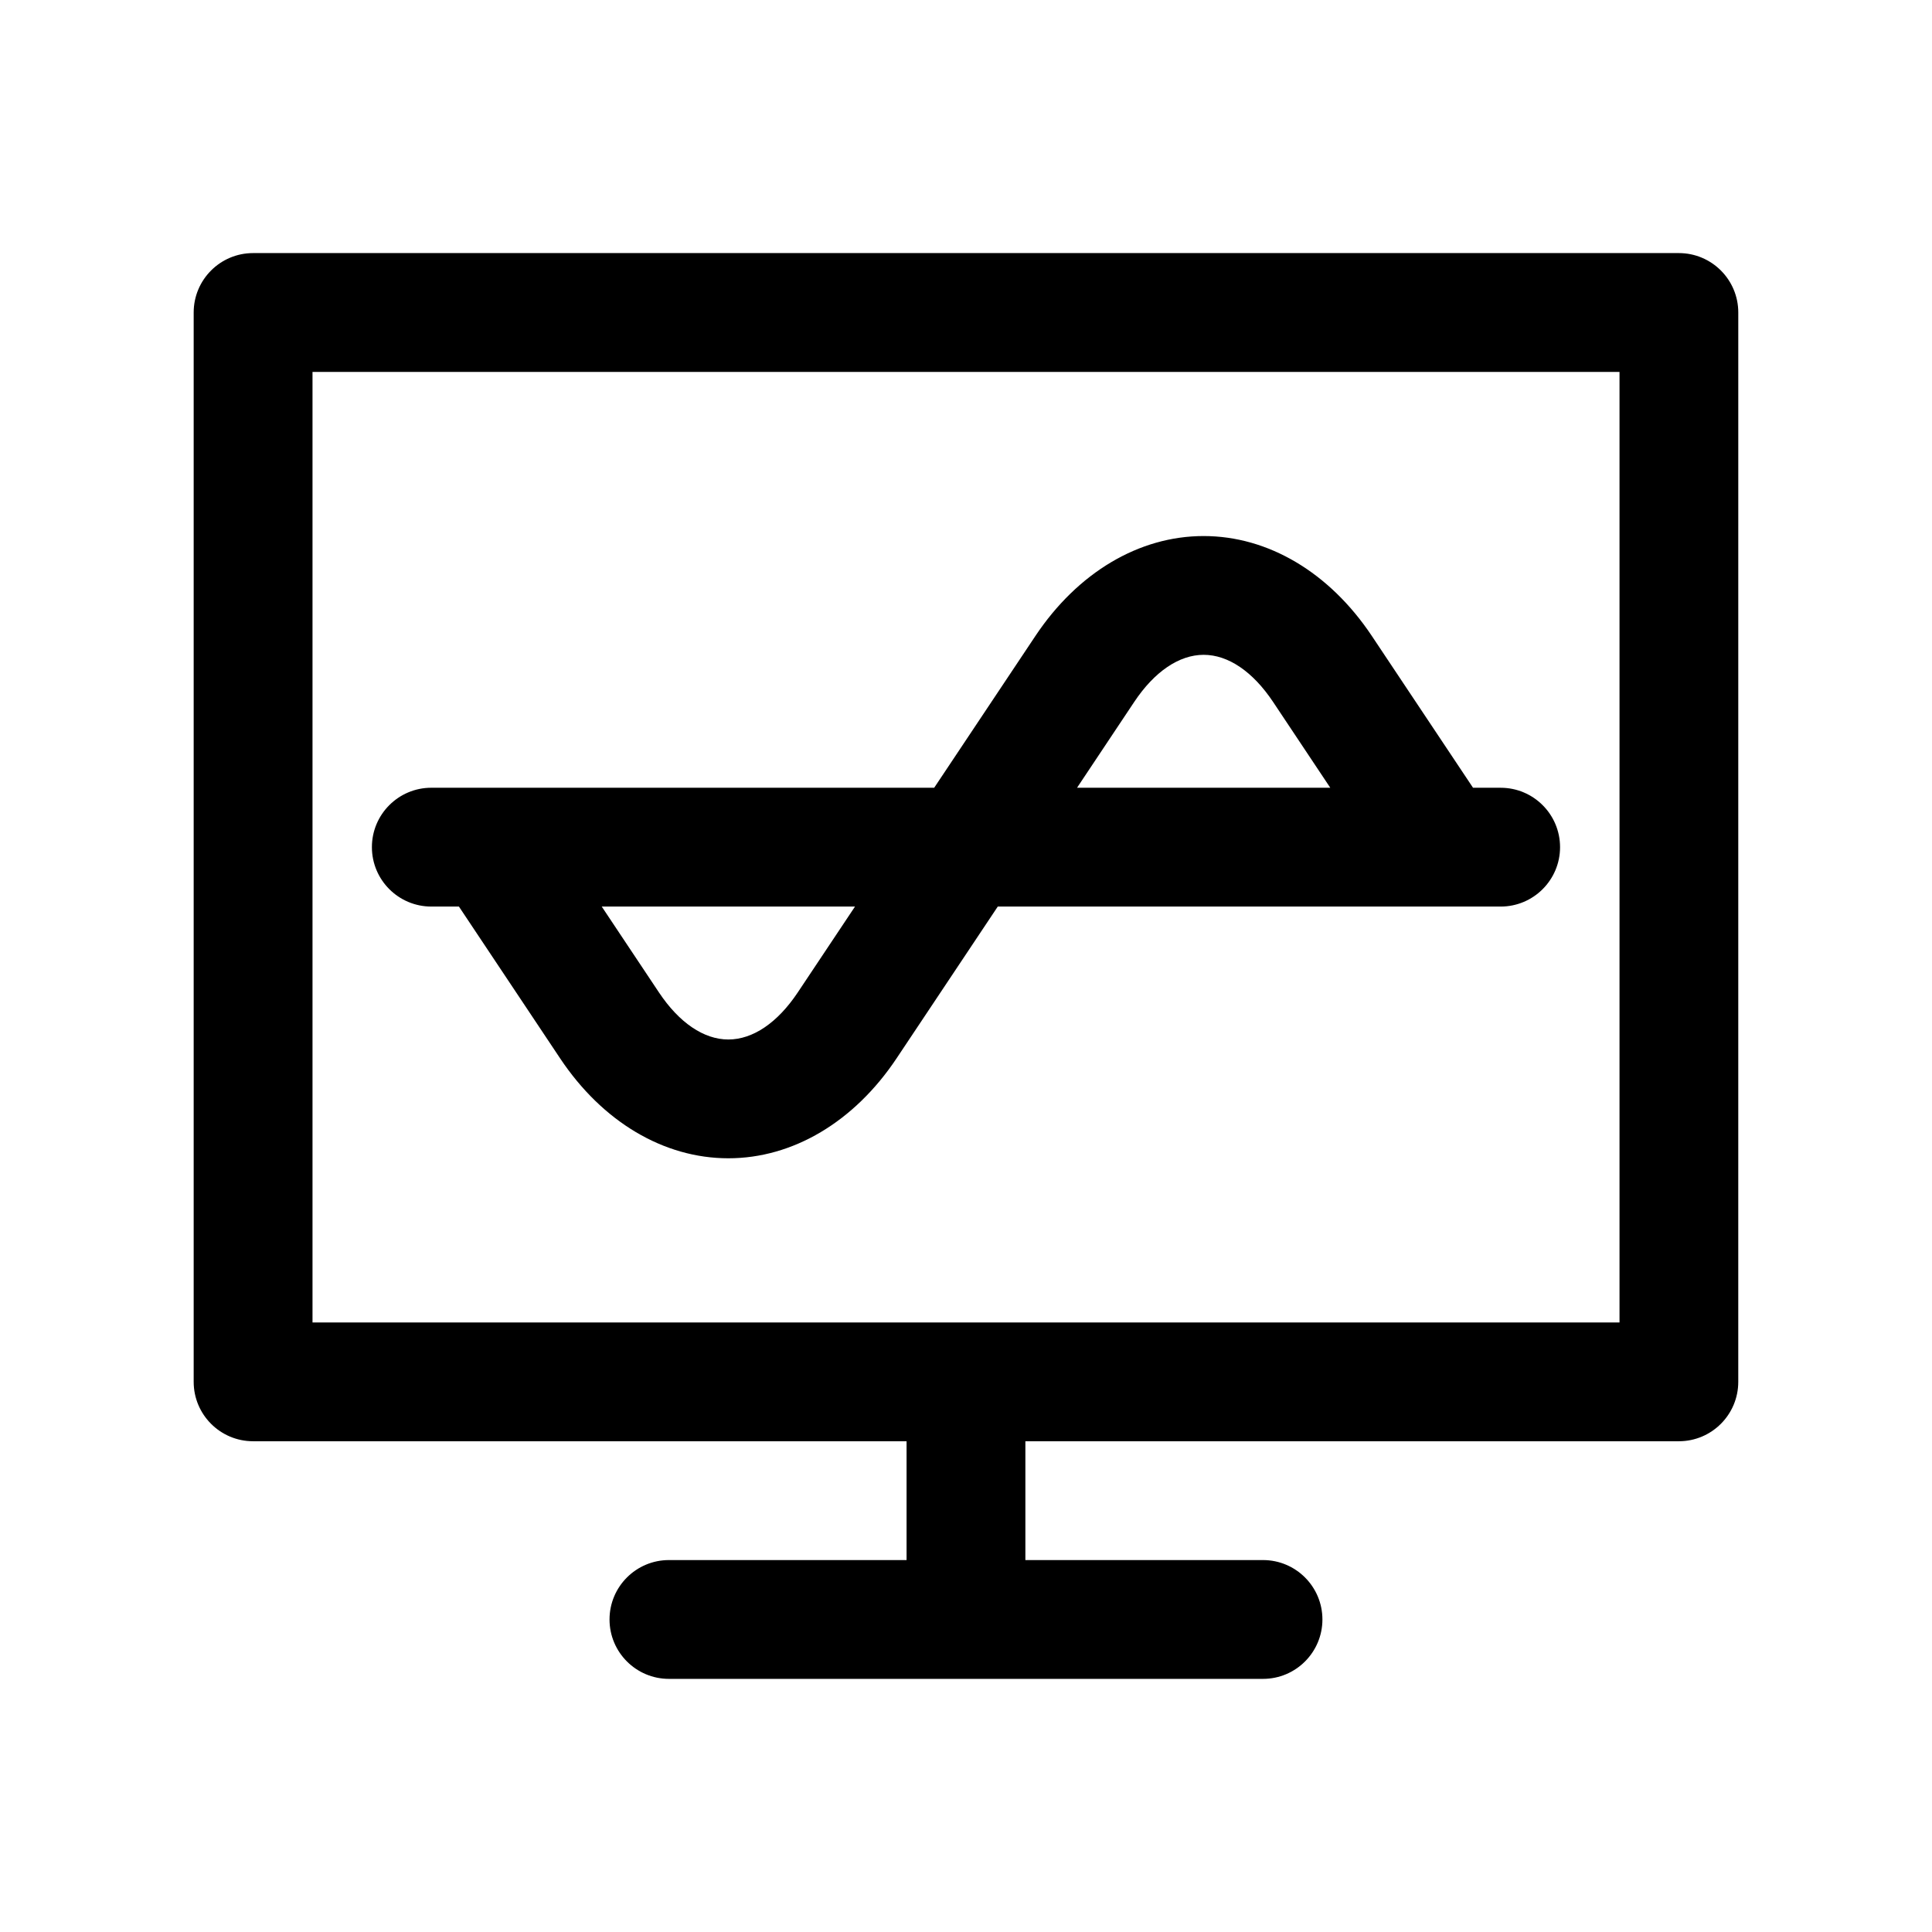
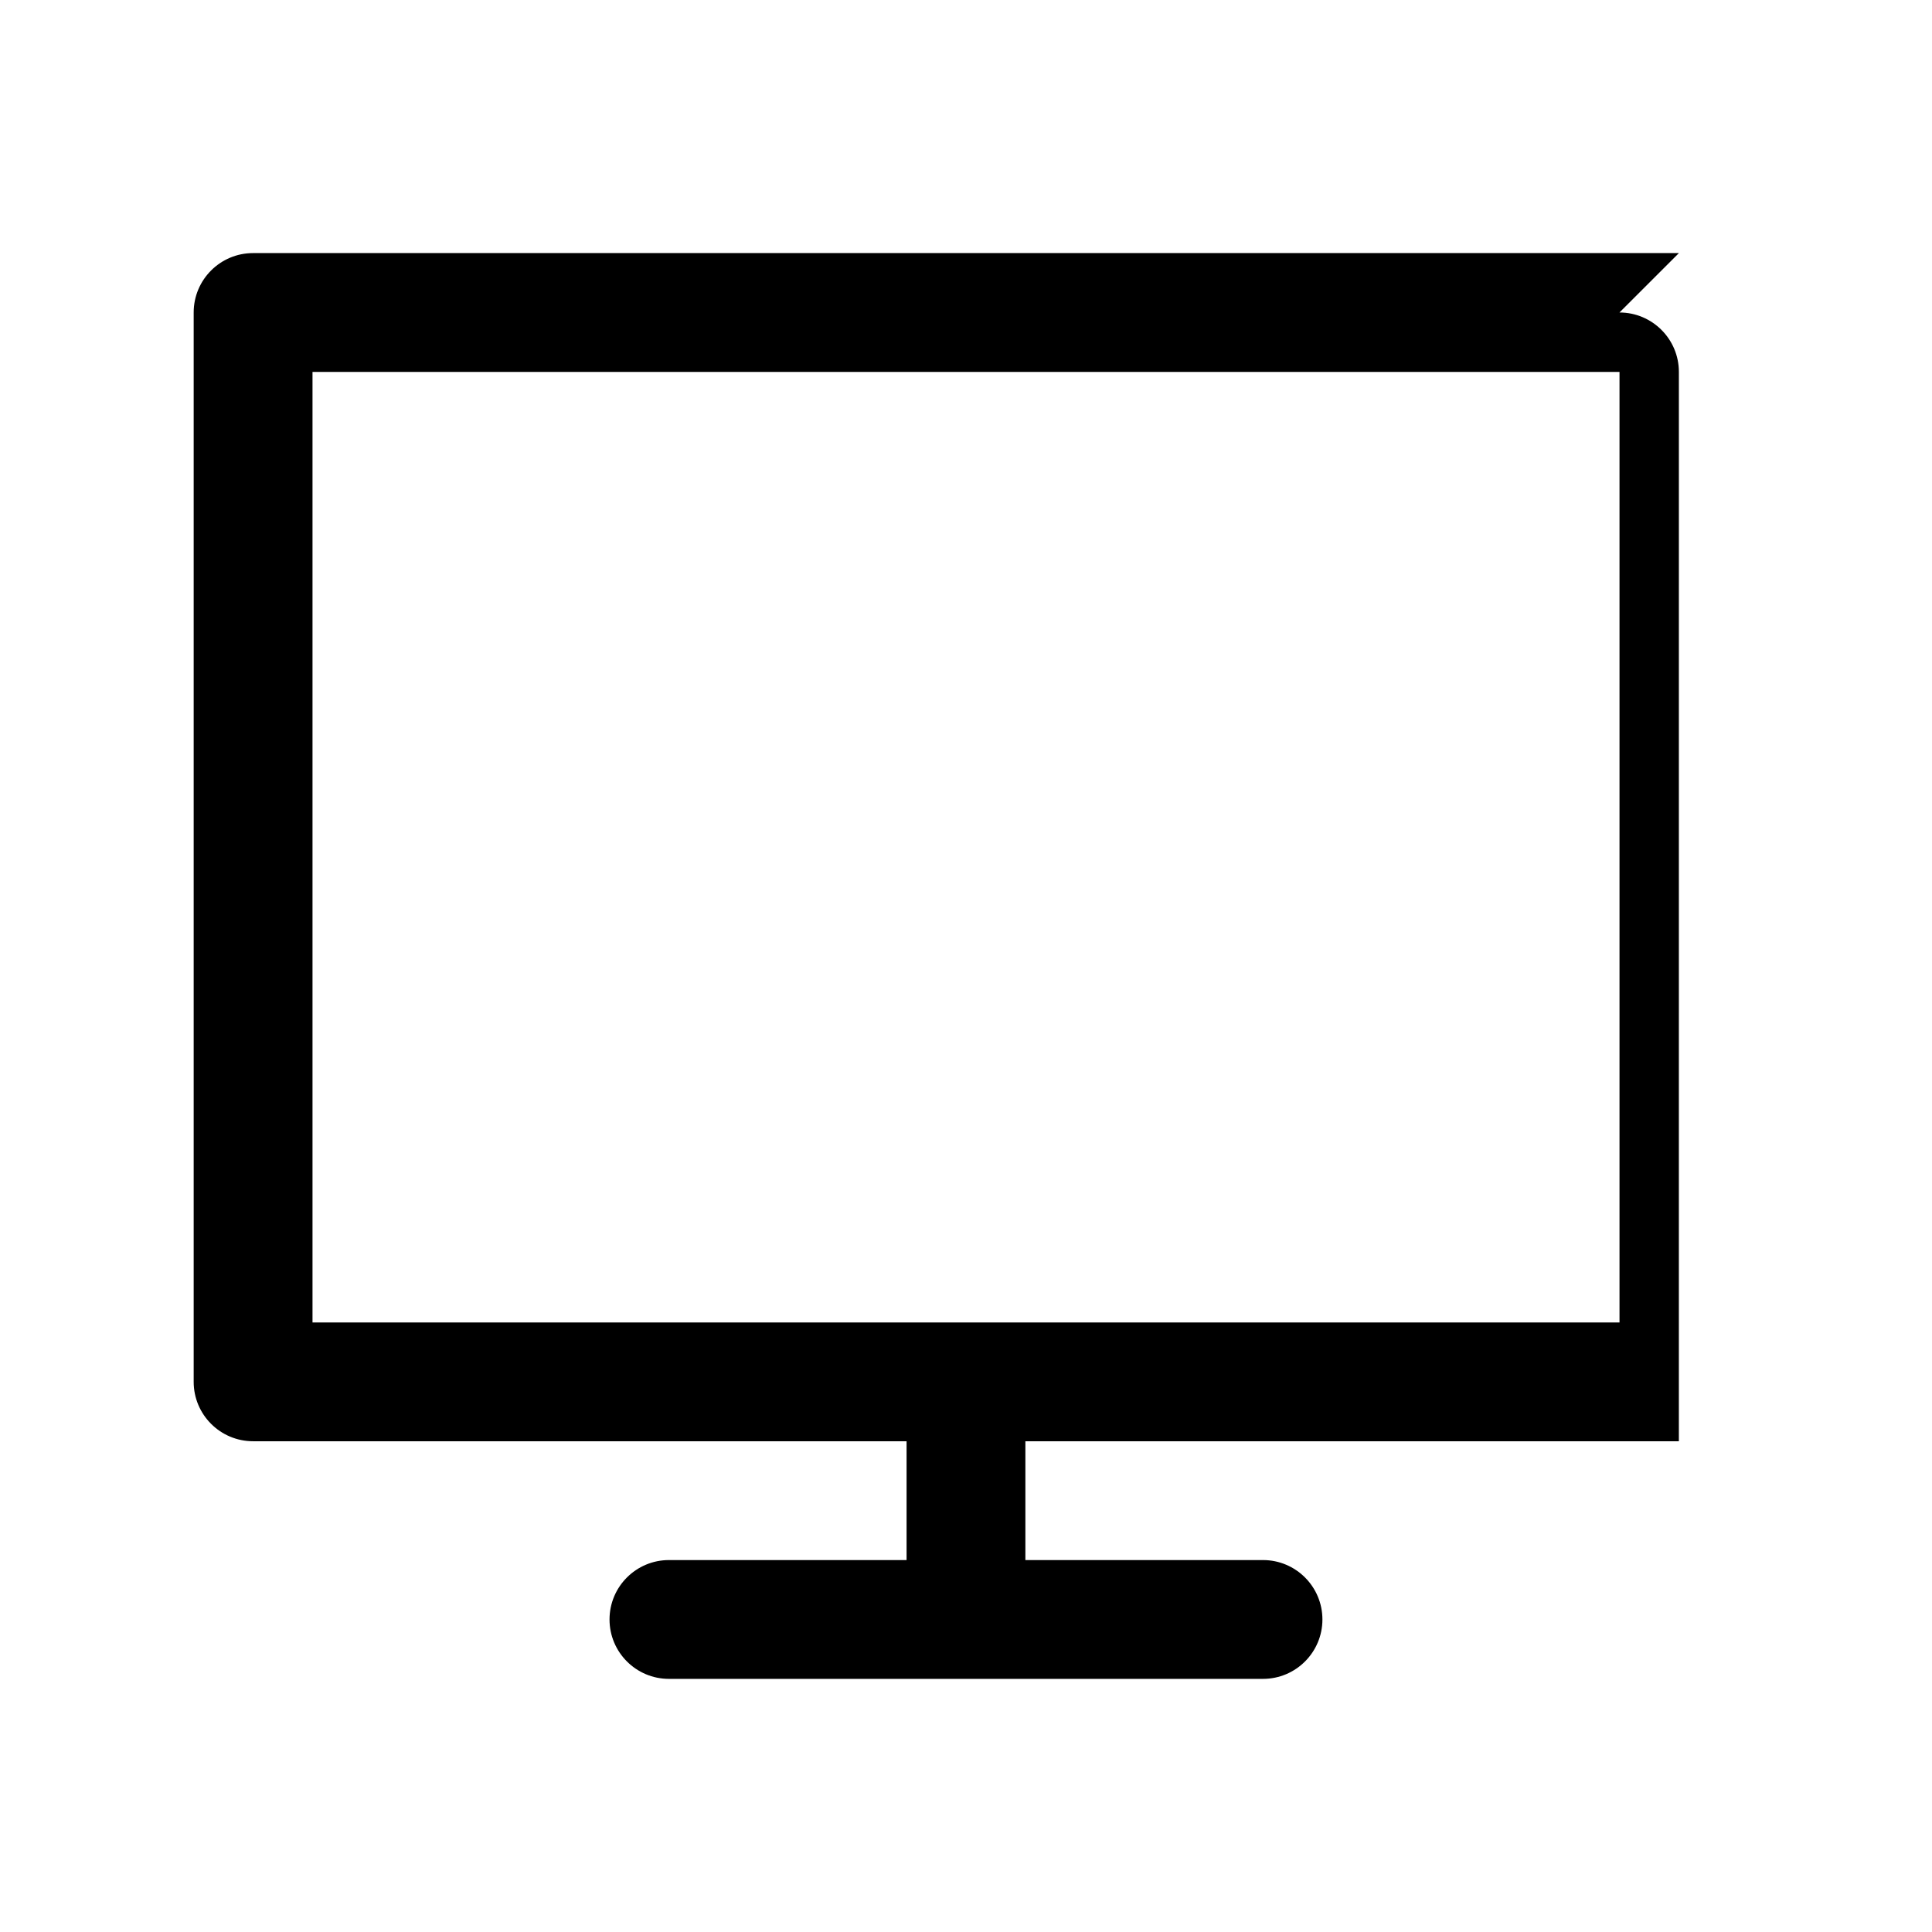
<svg xmlns="http://www.w3.org/2000/svg" fill="#000000" width="800px" height="800px" version="1.1" viewBox="144 144 512 512">
  <g>
-     <path d="m588.93 211.07h-377.86c-8.691 0-15.742 7.055-15.742 15.742v283.39c0 8.691 7.055 15.742 15.742 15.742h173.18v31.488h-62.977c-8.691 0-15.742 7.055-15.742 15.742 0 8.691 7.055 15.742 15.742 15.742h157.44c8.691 0 15.742-7.055 15.742-15.742 0-8.691-7.055-15.742-15.742-15.742h-62.977v-31.488h173.18c8.691 0 15.742-7.055 15.742-15.742l0.004-283.39c0-8.688-7.055-15.742-15.746-15.742zm-15.742 283.39h-346.37v-251.9h346.37z" />
-     <path d="m258.3 384.25h7.32l26.812 40.219c11.227 16.84 27.48 26.488 44.586 26.488s33.363-9.66 44.586-26.488l26.816-40.219h133.27c8.691 0 15.742-7.055 15.742-15.742 0-8.691-7.055-15.742-15.742-15.742h-7.32l-26.812-40.219c-11.227-16.84-27.473-26.488-44.586-26.488-17.113 0-33.363 9.66-44.586 26.488l-26.816 40.215h-133.27c-8.691 0-15.742 7.055-15.742 15.742 0 8.691 7.055 15.746 15.742 15.746zm186.29-54.246c5.367-8.039 11.895-12.469 18.391-12.469 6.496 0 13.02 4.426 18.391 12.469l15.164 22.758h-67.109zm-89.176 77.004c-5.359 8.039-11.895 12.469-18.391 12.469-6.496 0-13.027-4.426-18.391-12.469l-15.164-22.758h67.117z" />
+     <path d="m588.93 211.07h-377.86c-8.691 0-15.742 7.055-15.742 15.742v283.39c0 8.691 7.055 15.742 15.742 15.742h173.18v31.488h-62.977c-8.691 0-15.742 7.055-15.742 15.742 0 8.691 7.055 15.742 15.742 15.742h157.44c8.691 0 15.742-7.055 15.742-15.742 0-8.691-7.055-15.742-15.742-15.742h-62.977v-31.488h173.18l0.004-283.39c0-8.688-7.055-15.742-15.746-15.742zm-15.742 283.39h-346.37v-251.9h346.37z" />
  </g>
</svg>